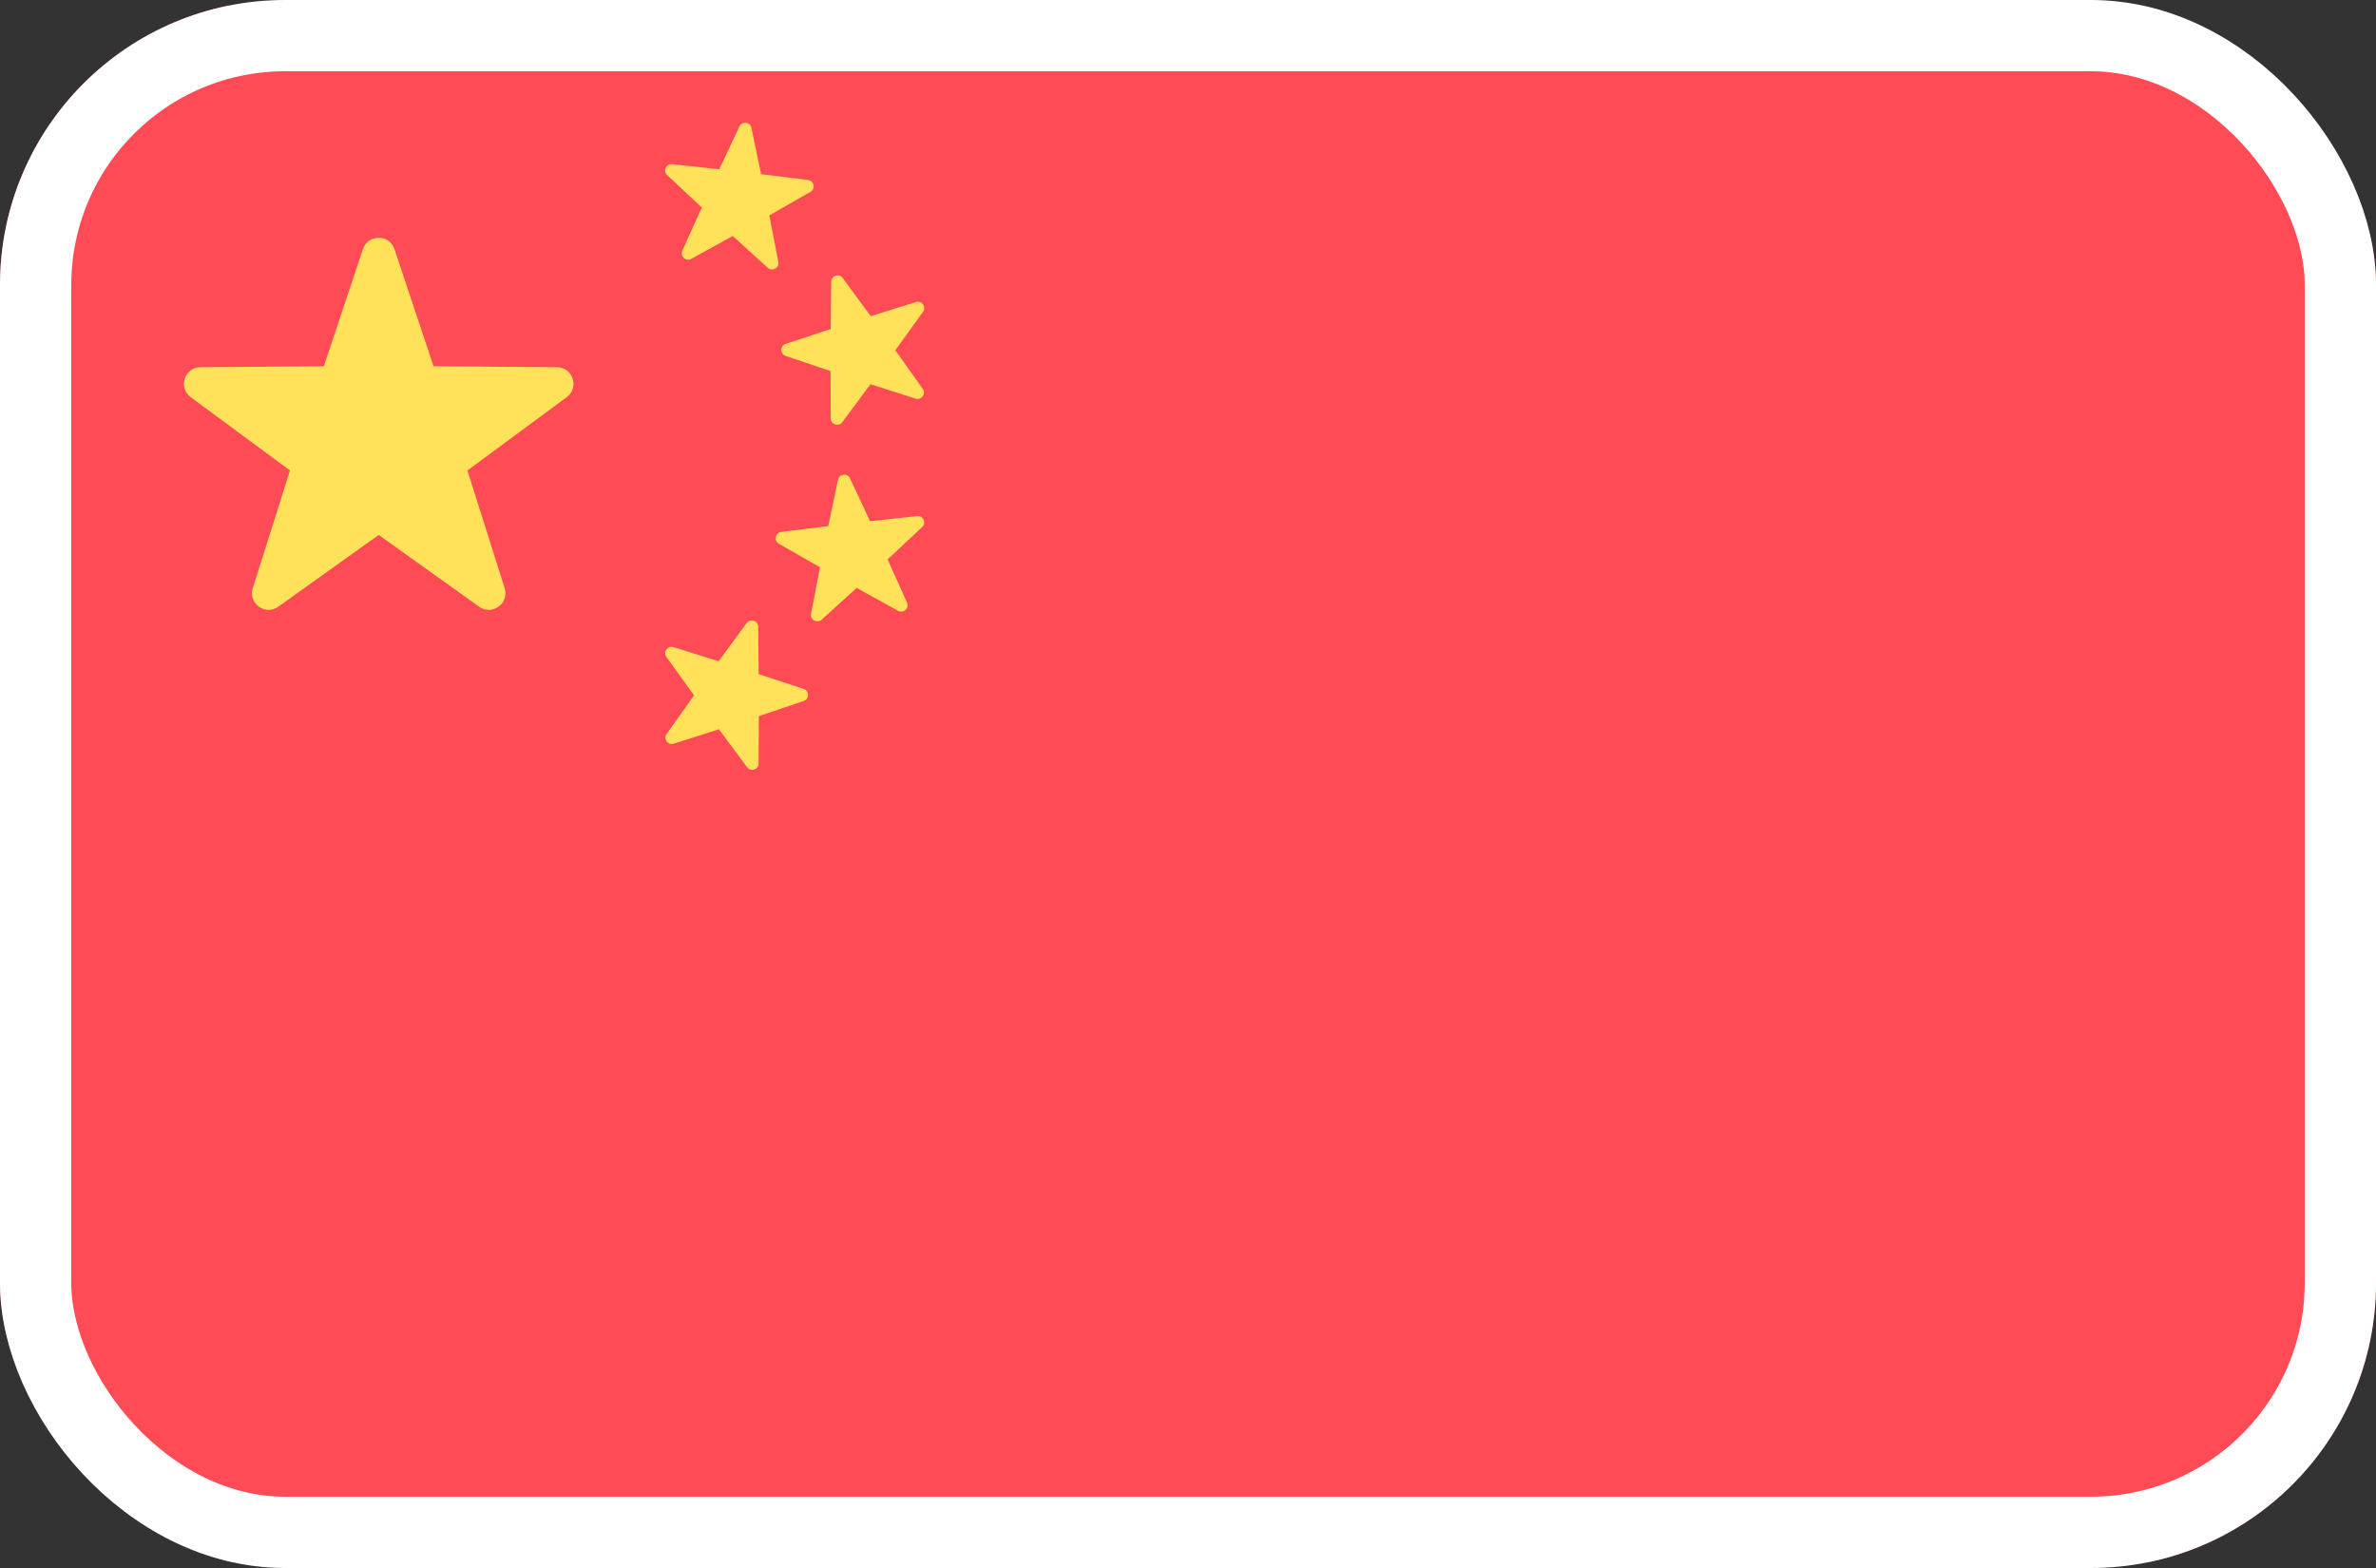
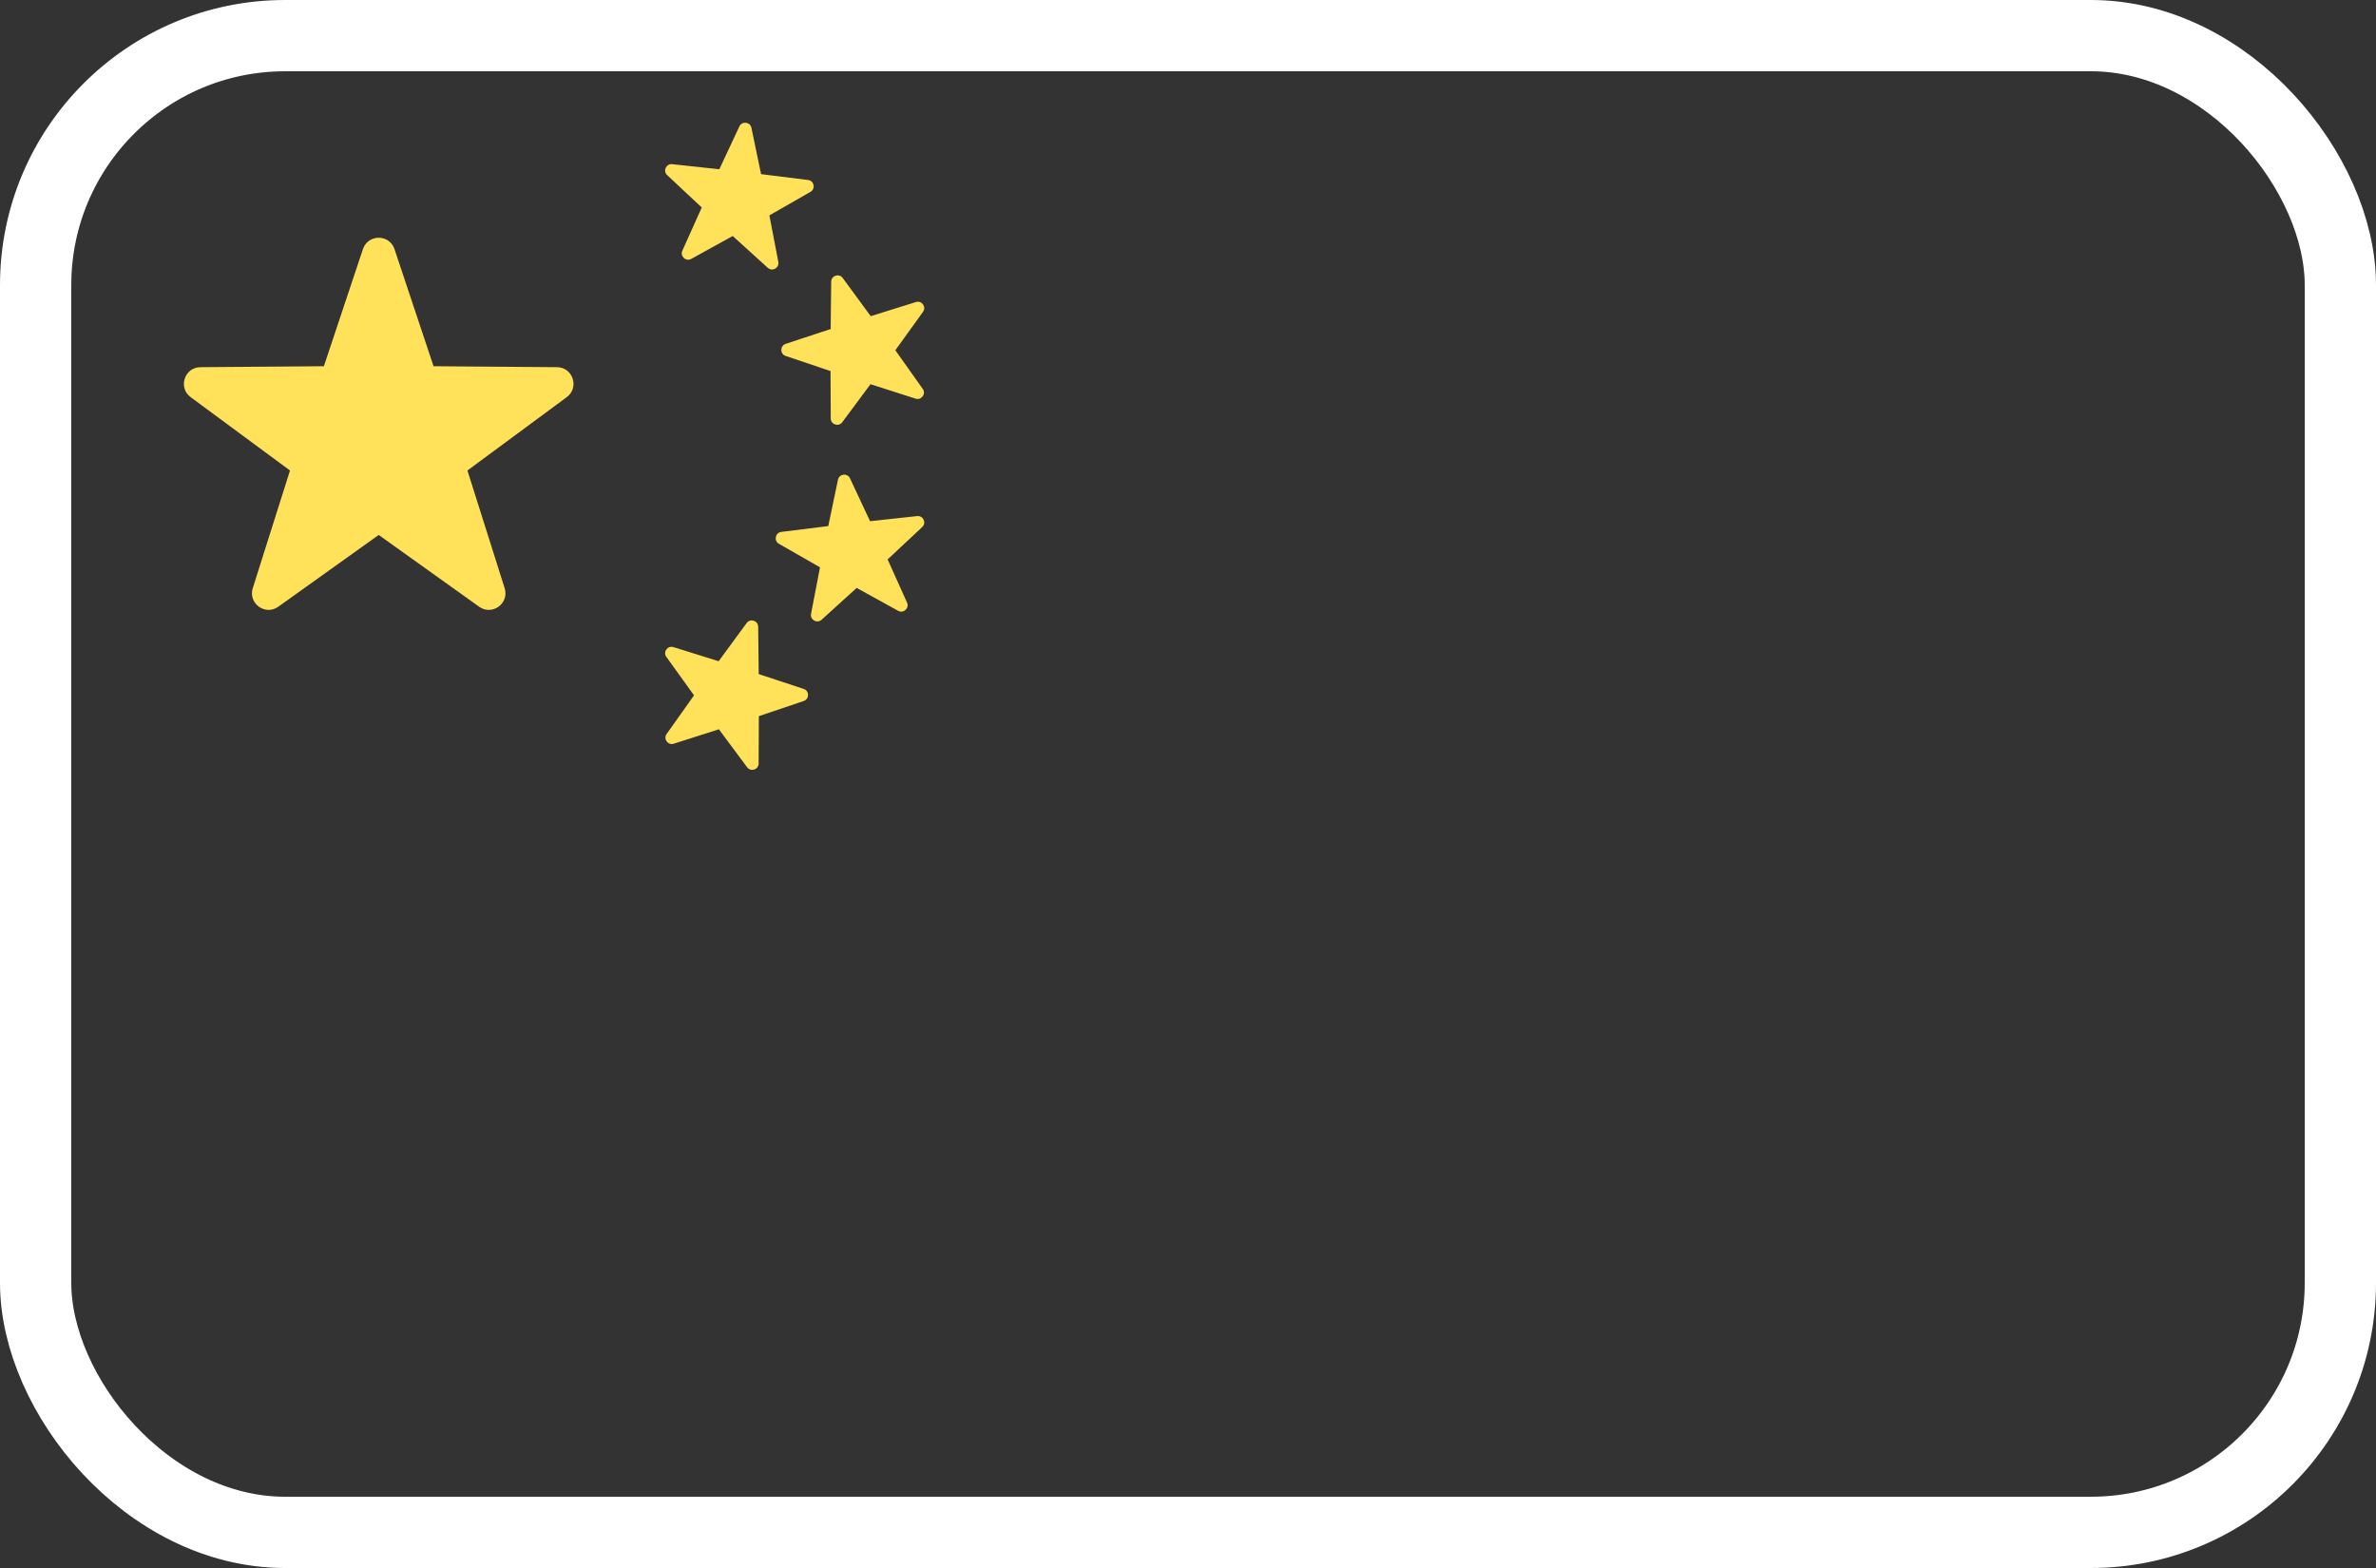
<svg xmlns="http://www.w3.org/2000/svg" width="100" height="66" viewBox="0 0 100 66" fill="none">
  <rect x="0" y="0" width="100" height="66" fill="#333333" stroke="none" />
  <g clip-path="url(#clip0_89_1978)">
-     <path d="M92.511 0.241H7.489C3.353 0.241 0 3.594 0 7.73V58.27C0 62.406 3.353 65.759 7.489 65.759H92.511C96.647 65.759 100 62.406 100 58.27V7.73C100 3.594 96.647 0.241 92.511 0.241Z" fill="#FF4B55" />
    <path d="M16.603 10.486L18.247 15.415L23.442 15.455C24.115 15.46 24.393 16.319 23.852 16.718L19.673 19.804L21.24 24.758C21.443 25.399 20.713 25.93 20.165 25.538L15.939 22.517L11.712 25.538C11.165 25.93 10.435 25.399 10.638 24.758L12.205 19.804L8.025 16.718C7.484 16.319 7.763 15.46 8.436 15.455L13.631 15.415L15.275 10.486C15.488 9.848 16.39 9.848 16.603 10.486Z" fill="#FFE15A" />
    <path d="M35.468 11.701L36.647 13.308L38.549 12.713C38.795 12.636 38.998 12.917 38.847 13.126L37.683 14.743L38.836 16.369C38.986 16.579 38.781 16.858 38.535 16.78L36.637 16.172L35.448 17.772C35.294 17.979 34.965 17.87 34.964 17.613L34.955 15.619L33.066 14.982C32.822 14.9 32.823 14.554 33.068 14.473L34.961 13.849L34.983 11.856C34.986 11.598 35.316 11.493 35.468 11.701Z" fill="#FFE15A" />
    <path d="M28.293 6.91L30.274 7.125L31.119 5.32C31.229 5.087 31.573 5.127 31.625 5.379L32.032 7.33L34.01 7.576C34.266 7.608 34.334 7.947 34.111 8.076L32.381 9.066L32.758 11.023C32.807 11.277 32.505 11.446 32.314 11.273L30.838 9.934L29.093 10.897C28.867 11.022 28.612 10.787 28.718 10.552L29.535 8.734L28.08 7.372C27.892 7.197 28.036 6.882 28.293 6.91Z" fill="#FFE15A" />
    <path d="M31.425 26.225L30.246 27.832L28.344 27.238C28.098 27.161 27.895 27.441 28.046 27.651L29.21 29.268L28.057 30.893C27.907 31.104 28.112 31.383 28.358 31.304L30.256 30.697L31.445 32.296C31.599 32.503 31.928 32.395 31.929 32.137L31.938 30.144L33.826 29.507C34.071 29.424 34.07 29.078 33.825 28.998L31.932 28.373L31.91 26.38C31.907 26.123 31.577 26.017 31.425 26.225Z" fill="#FFE15A" />
    <path d="M38.601 21.723L36.619 21.938L35.774 20.133C35.664 19.9 35.321 19.94 35.268 20.192L34.86 22.143L32.883 22.389C32.627 22.421 32.558 22.76 32.782 22.889L34.512 23.879L34.135 25.836C34.086 26.09 34.388 26.259 34.579 26.086L36.055 24.747L37.8 25.71C38.026 25.835 38.28 25.6 38.175 25.365L37.358 23.547L38.813 22.185C39.002 22.01 38.858 21.695 38.601 21.723Z" fill="#FFE15A" />
  </g>
  <rect x="1.5" y="1.5" width="97" height="63" rx="10.5" stroke="white" stroke-width="3" />
  <defs>
    <clipPath id="clip0_89_1978">
      <rect width="100" height="66" rx="12" fill="white" />
    </clipPath>
  </defs>
</svg>